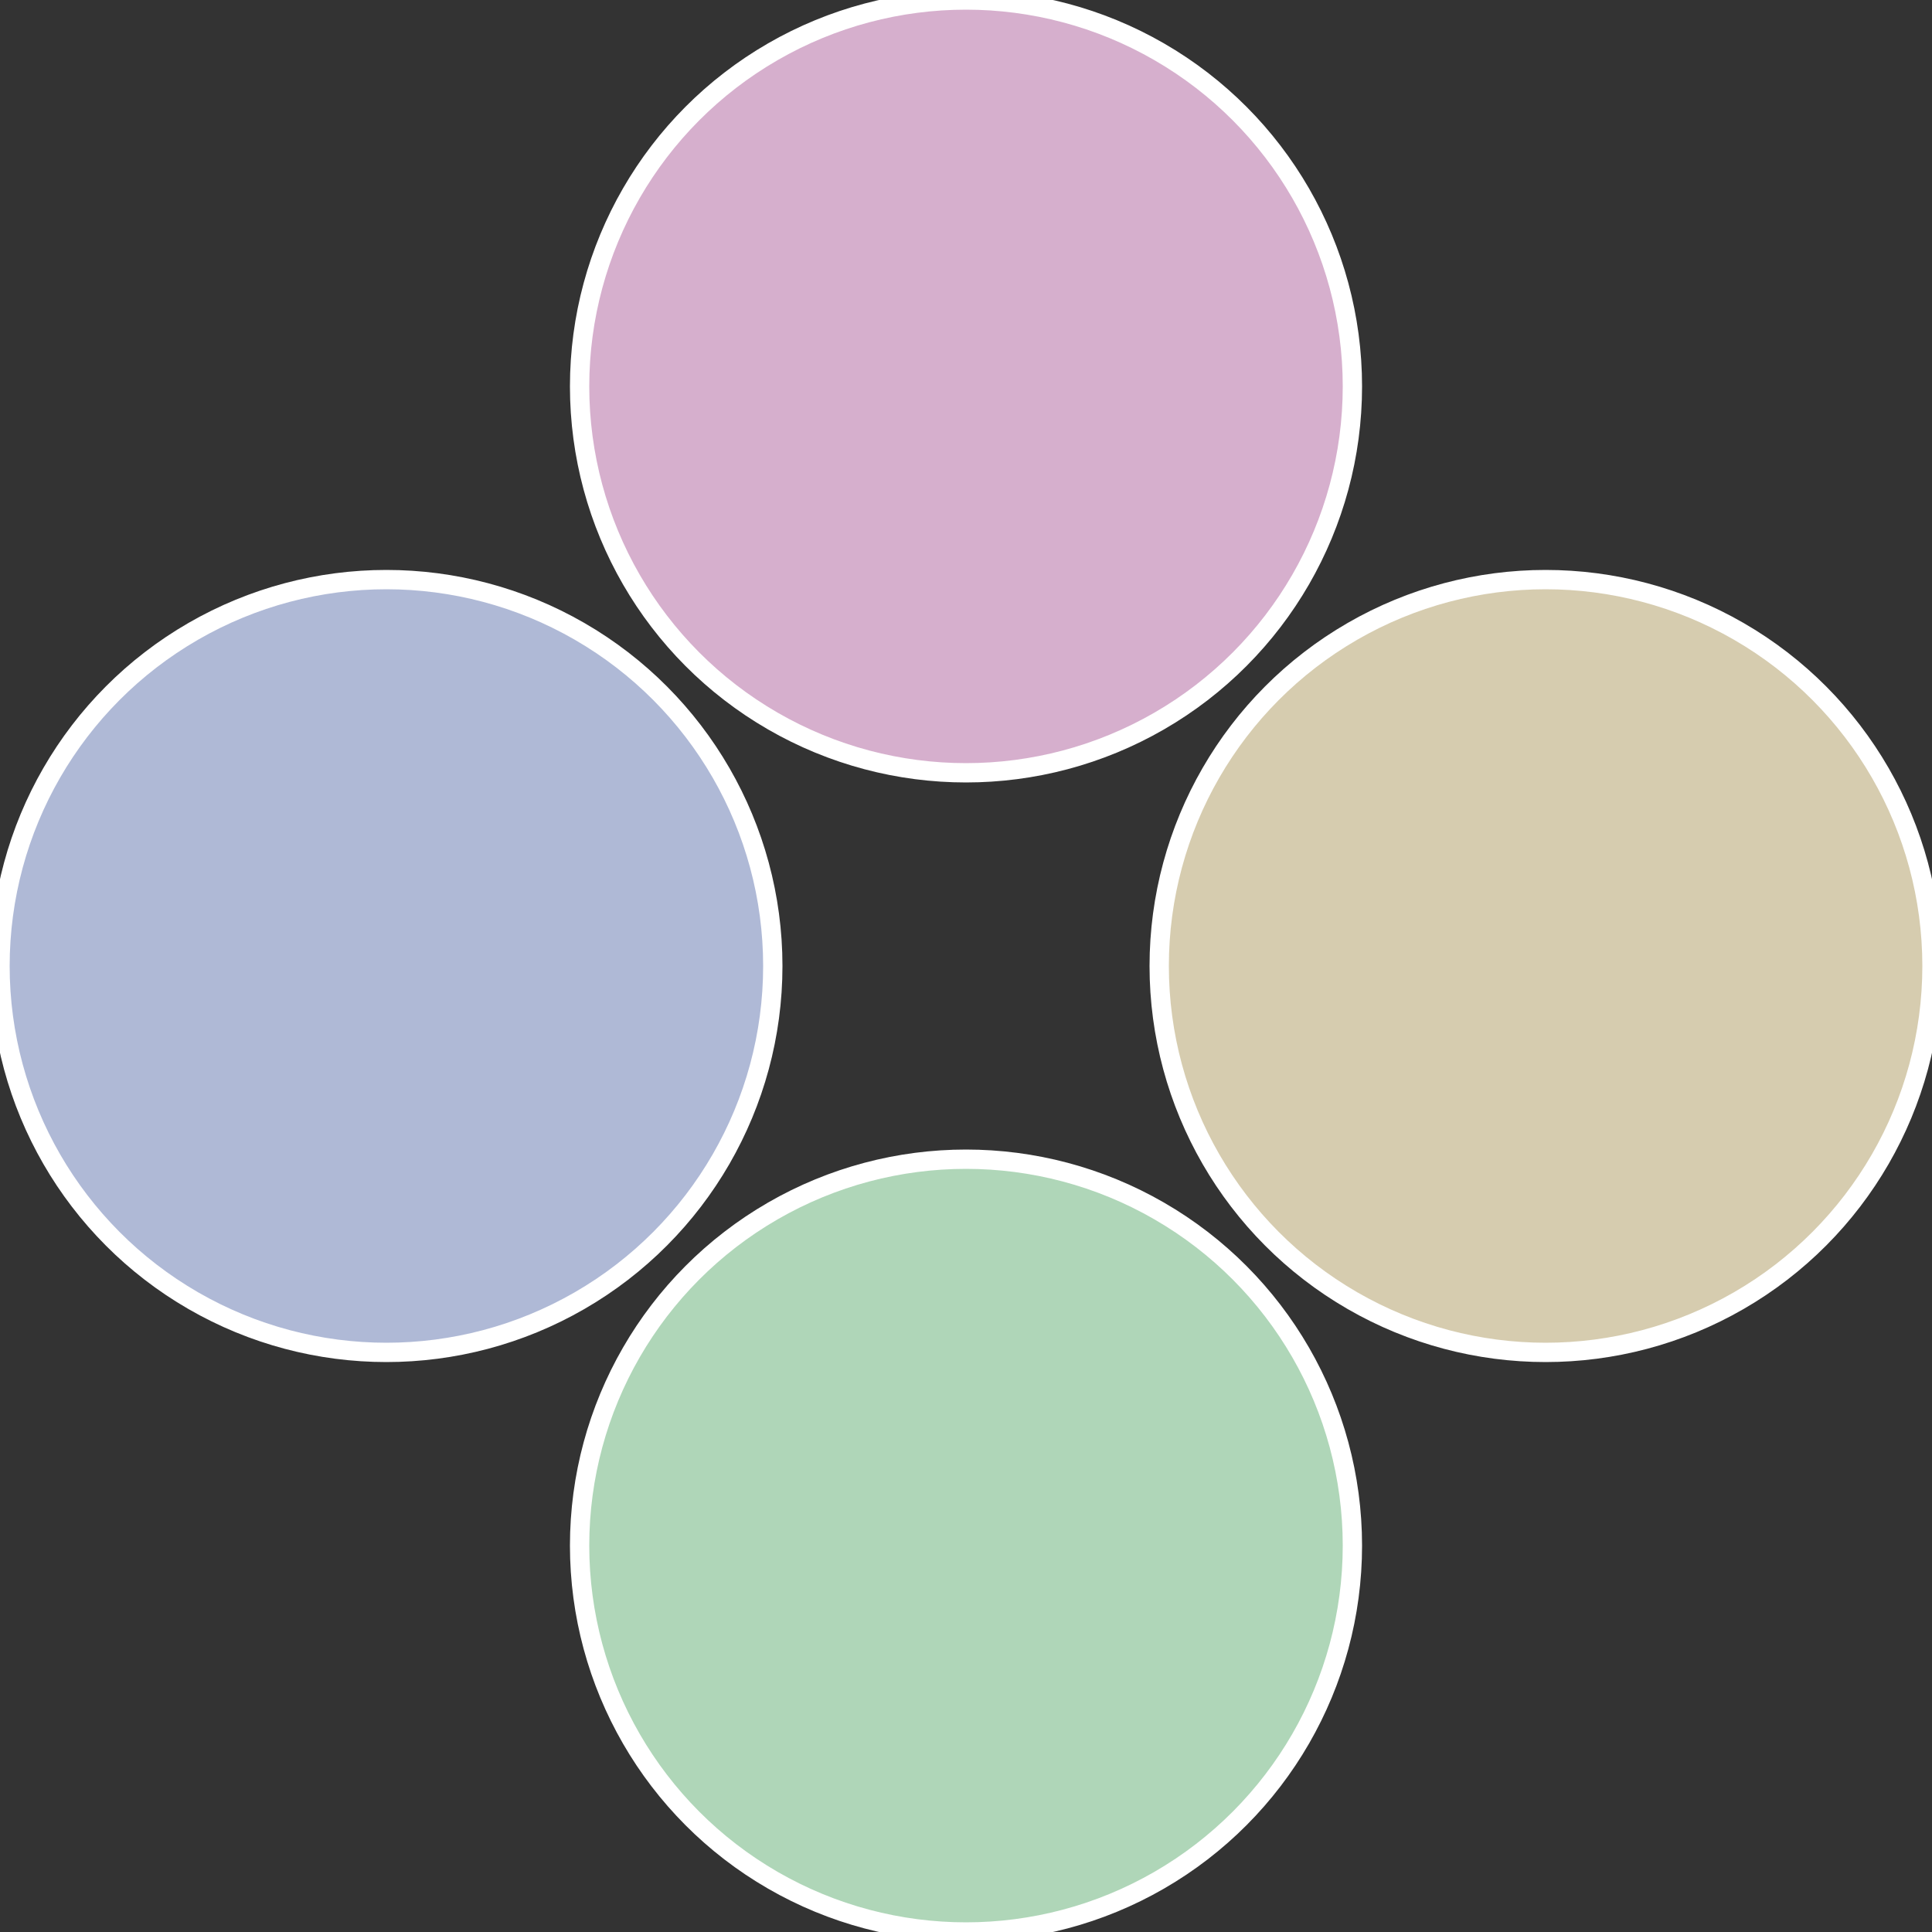
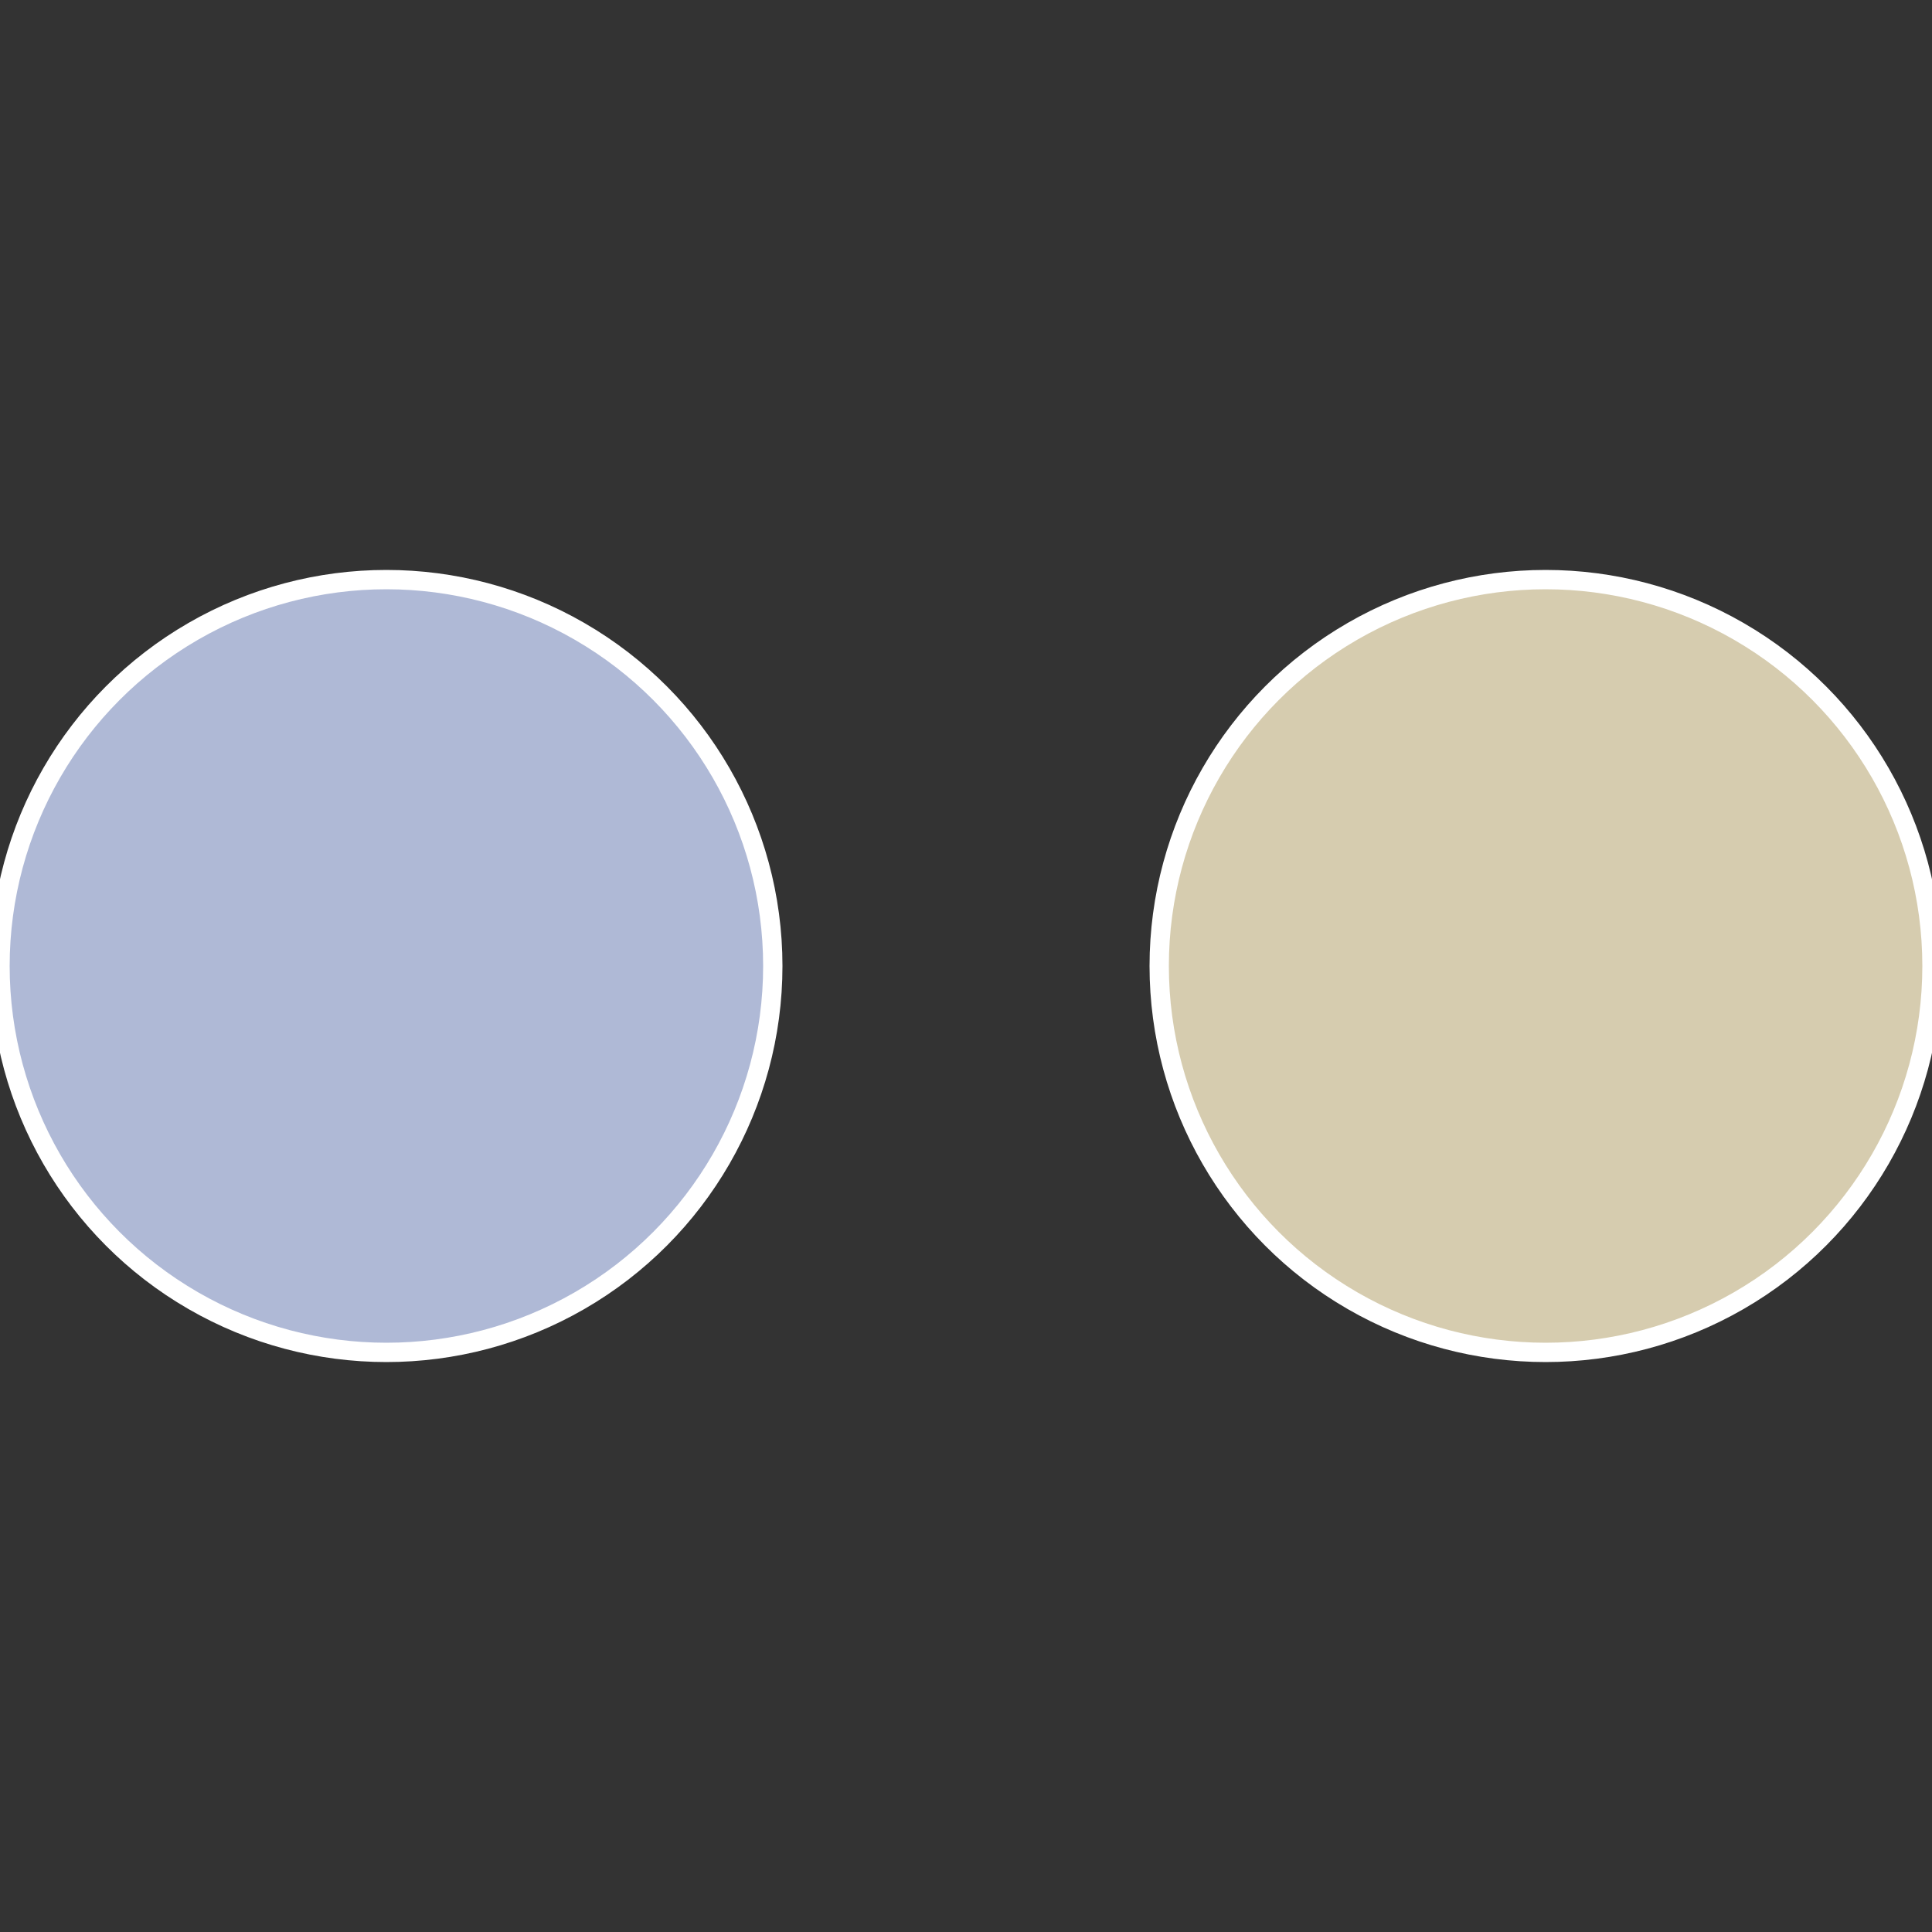
<svg xmlns="http://www.w3.org/2000/svg" width="500" height="500" viewBox="-1 -1 2 2">
  <rect x="-1" y="-1" width="2" height="2" fill="#333333" stroke="none" />
  <circle cx="0.6" cy="0" r="0.4" fill="#d6ccaf" stroke="#fff" stroke-width="1%" />
-   <circle cx="3.6739403974421E-17" cy="0.6" r="0.4" fill="#afd6b8" stroke="#fff" stroke-width="1%" />
  <circle cx="-0.6" cy="7.3478807948841E-17" r="0.4" fill="#afb9d6" stroke="#fff" stroke-width="1%" />
-   <circle cx="-1.1021821192326E-16" cy="-0.6" r="0.4" fill="#d6afcd" stroke="#fff" stroke-width="1%" />
</svg>